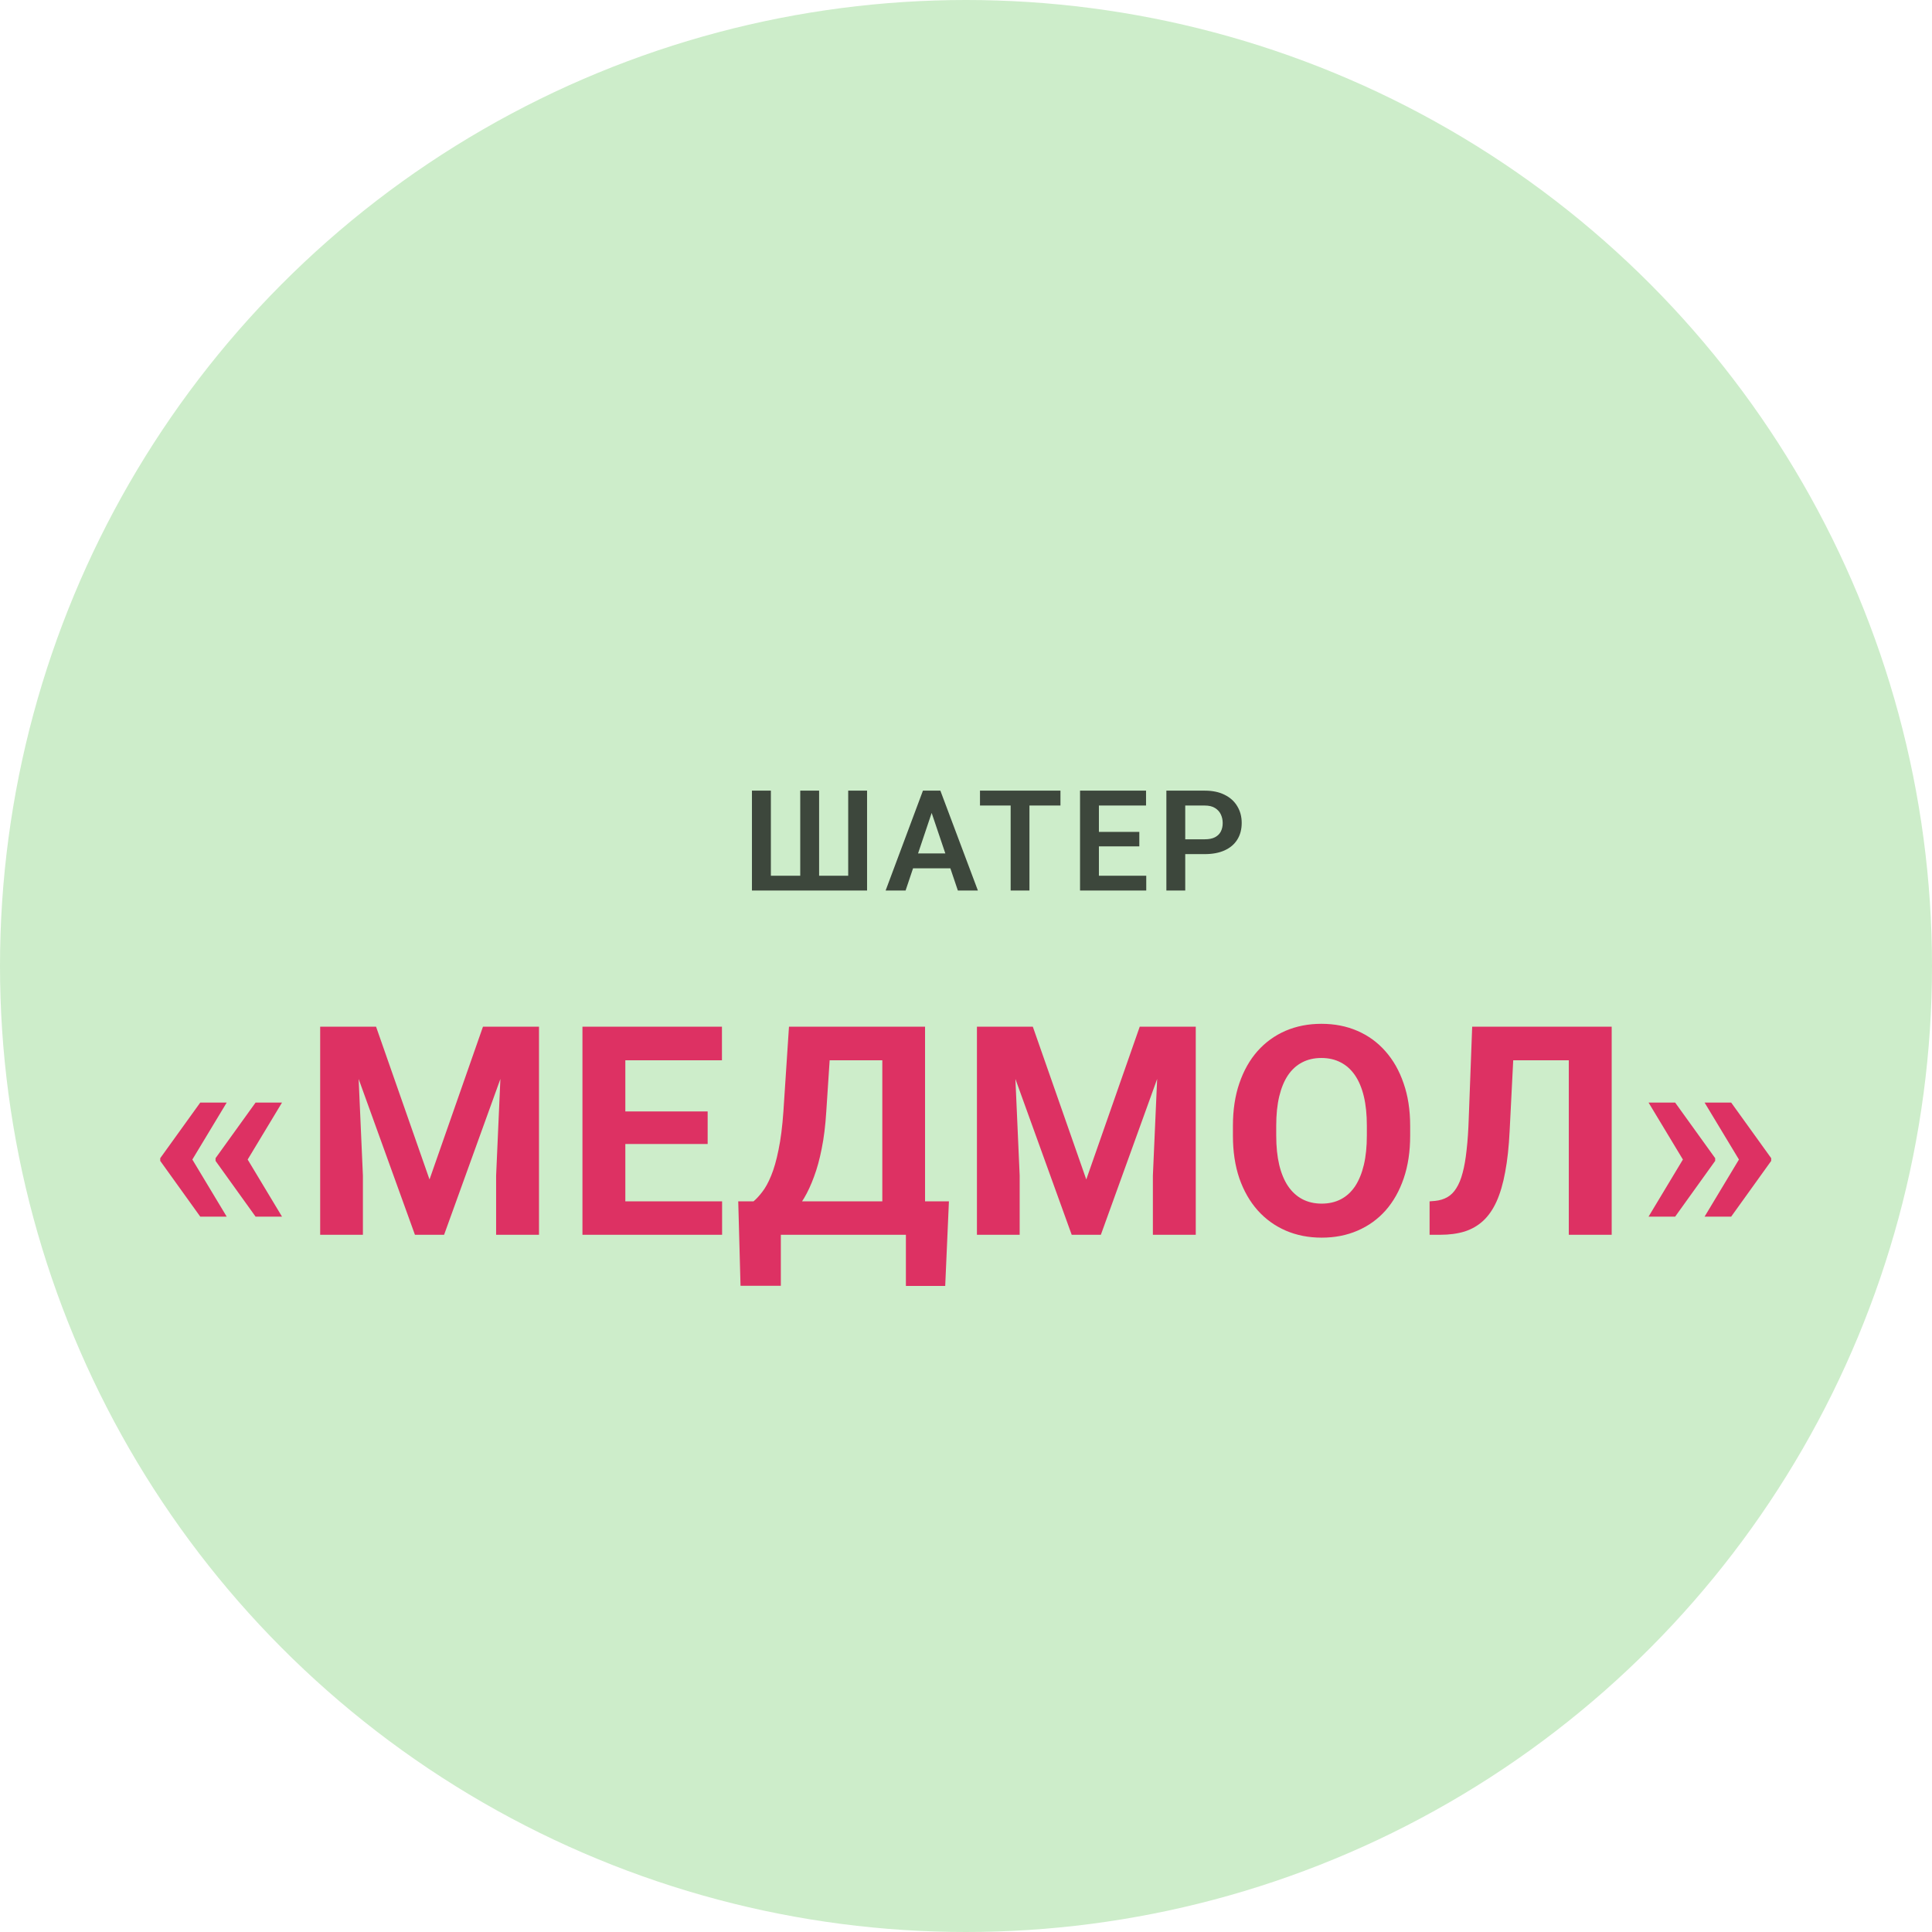
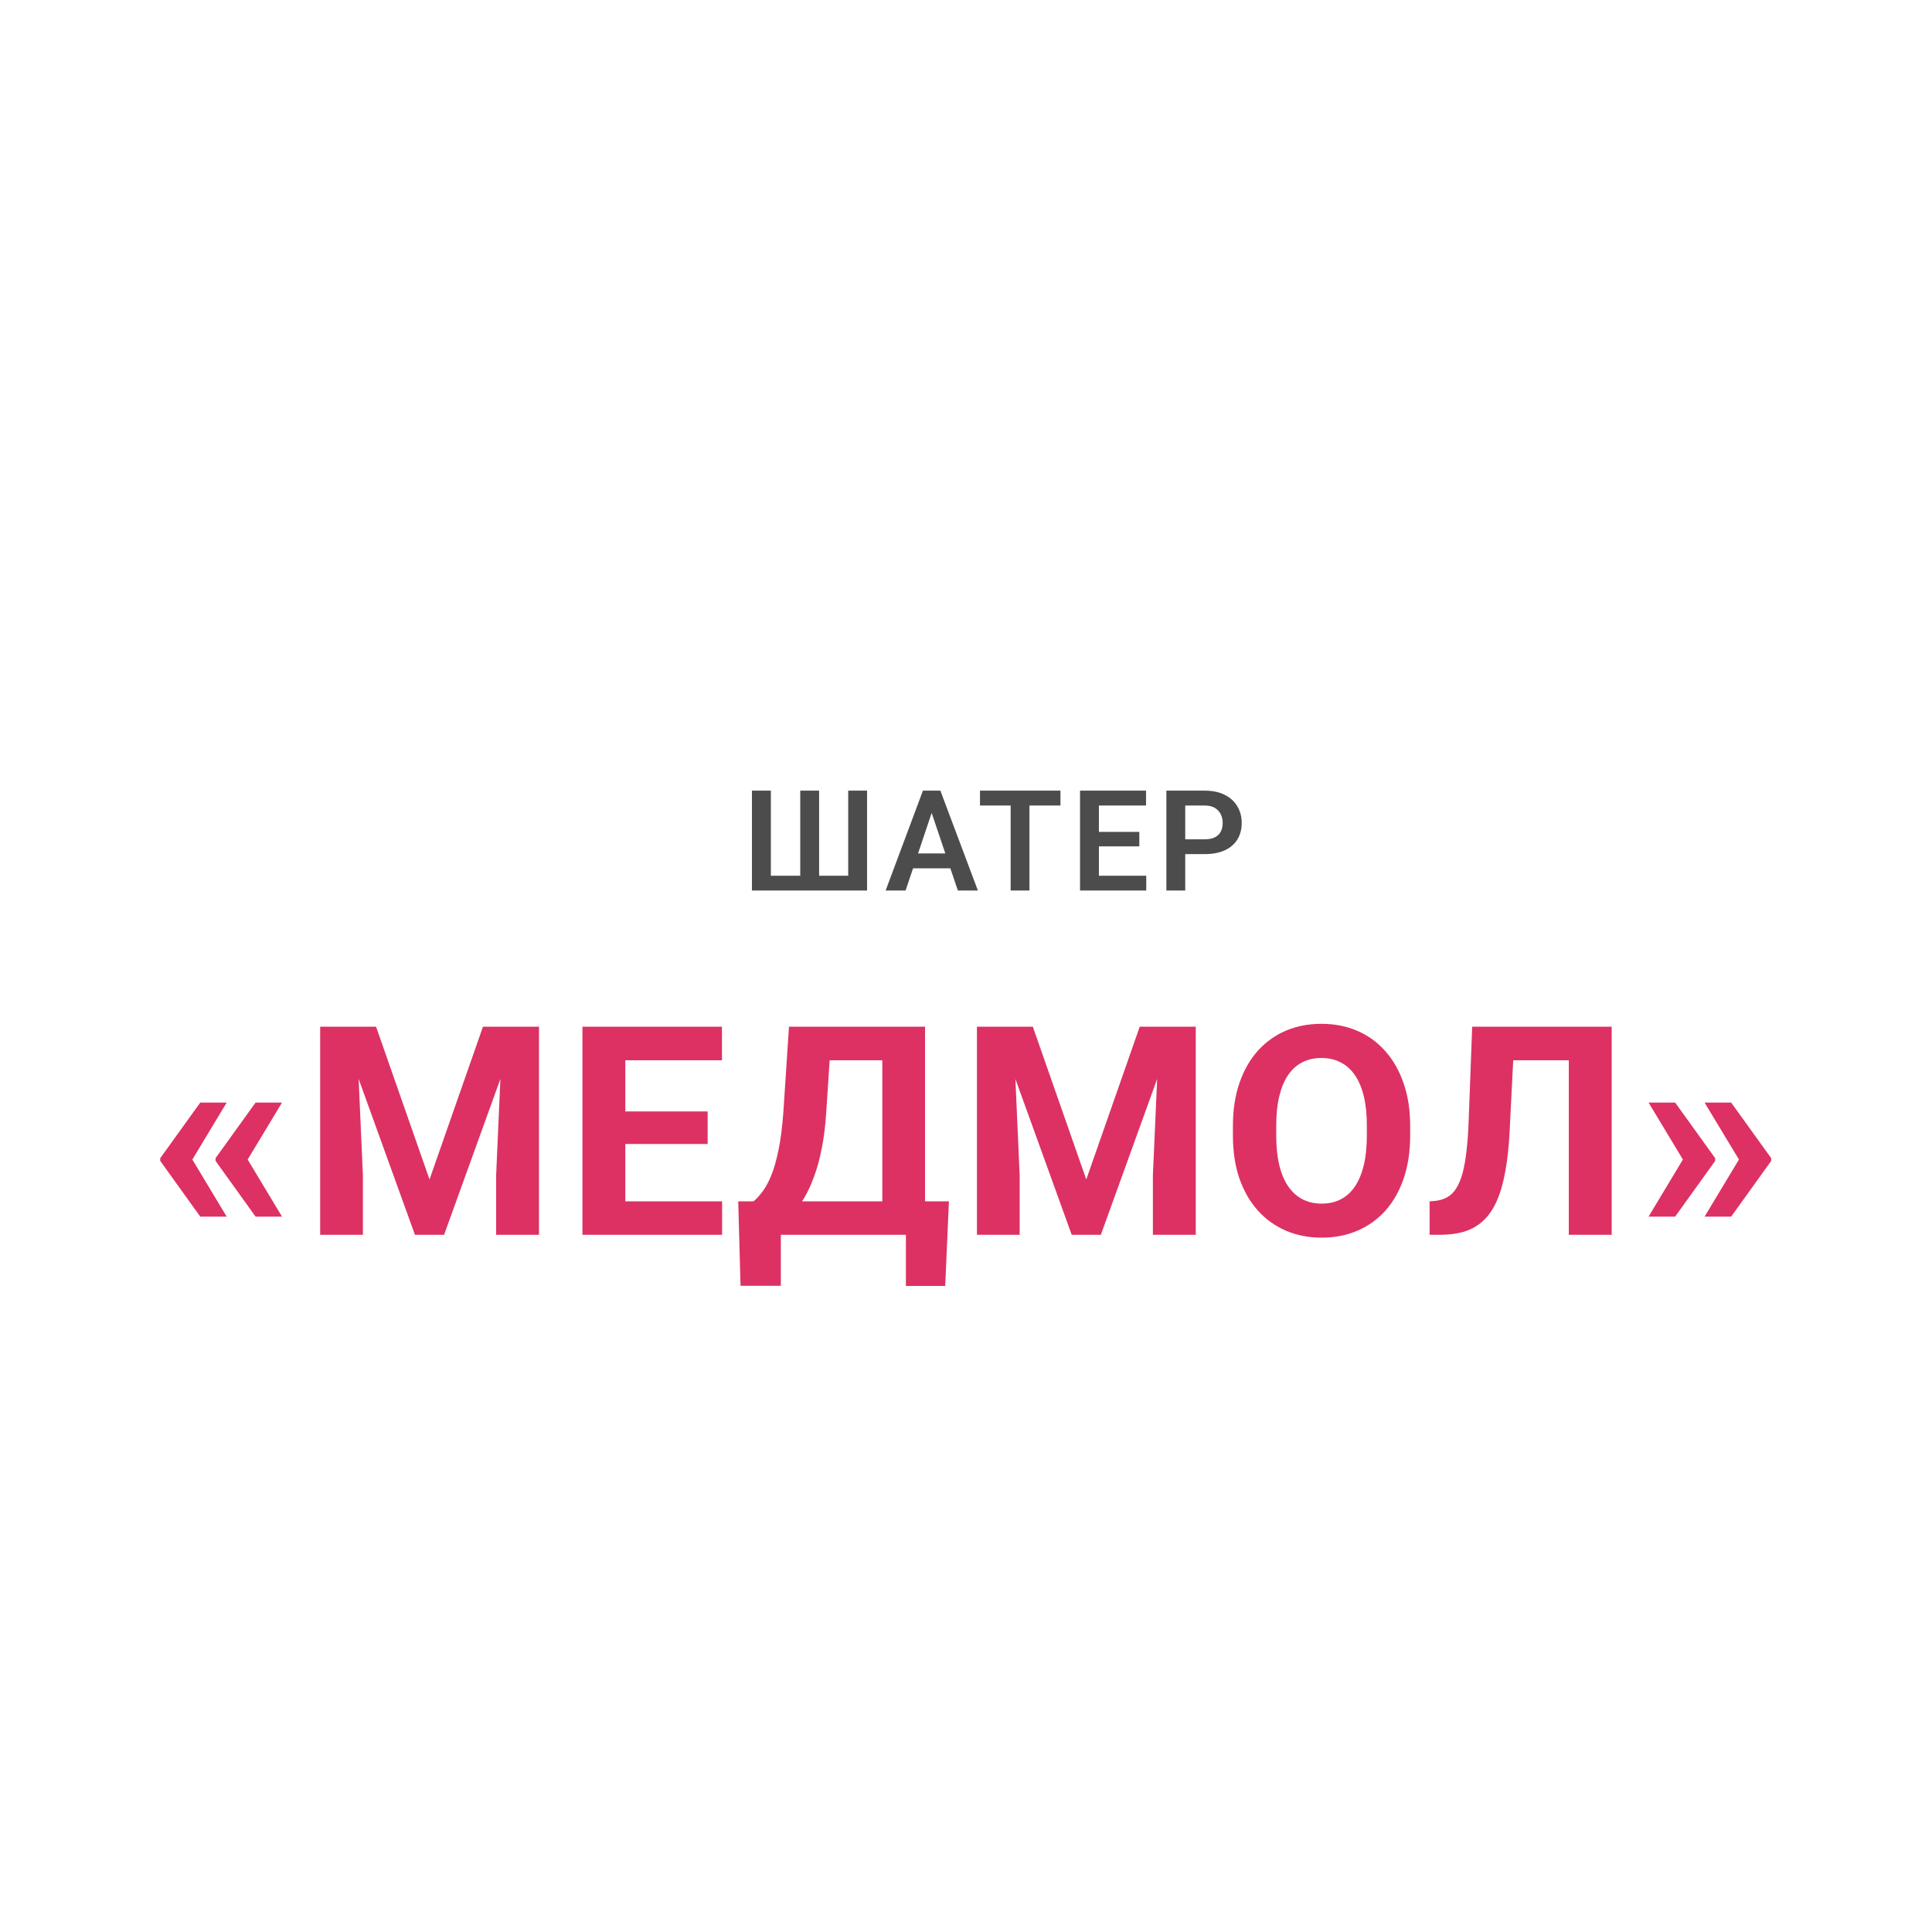
<svg xmlns="http://www.w3.org/2000/svg" width="1650" height="1650" viewBox="0 0 1650 1650" fill="none">
-   <circle cx="825" cy="825" r="825" fill="#CDEDCA" />
-   <path d="M642.188 675.242H658.359V747.898H683.438V675.242H699.551V747.898H724.395V675.242H740.508V760.555H642.188V675.242ZM797.719 688.191L773.402 760.555H756.352L788.227 675.242H799.125L797.719 688.191ZM818.051 760.555L793.617 688.191L792.152 675.242H803.109L835.16 760.555H818.051ZM816.938 728.855V741.57H771.176V728.855H816.938ZM879.188 675.242V760.555H863.133V675.242H879.188ZM905.672 675.242V687.957H836.941V675.242H905.672ZM978.938 747.898V760.555H933.586V747.898H978.938ZM938.508 675.242V760.555H922.395V675.242H938.508ZM973.02 710.457V722.82H933.586V710.457H973.02ZM978.762 675.242V687.957H933.586V675.242H978.762ZM1028.94 729.441H1006.97V716.785H1028.94C1032.54 716.785 1035.45 716.199 1037.67 715.027C1039.94 713.816 1041.6 712.176 1042.65 710.105C1043.71 707.996 1044.23 705.594 1044.23 702.898C1044.23 700.281 1043.71 697.84 1042.65 695.574C1041.6 693.309 1039.94 691.473 1037.67 690.066C1035.45 688.66 1032.54 687.957 1028.94 687.957H1012.24V760.555H996.129V675.242H1028.94C1035.58 675.242 1041.25 676.434 1045.93 678.816C1050.66 681.16 1054.25 684.422 1056.71 688.602C1059.21 692.742 1060.46 697.469 1060.46 702.781C1060.46 708.289 1059.21 713.035 1056.71 717.02C1054.25 721.004 1050.66 724.07 1045.93 726.219C1041.25 728.367 1035.58 729.441 1028.94 729.441Z" fill="black" fill-opacity="0.7" />
+   <path d="M642.188 675.242H658.359V747.898H683.438V675.242H699.551V747.898H724.395V675.242H740.508V760.555H642.188V675.242M797.719 688.191L773.402 760.555H756.352L788.227 675.242H799.125L797.719 688.191ZM818.051 760.555L793.617 688.191L792.152 675.242H803.109L835.16 760.555H818.051ZM816.938 728.855V741.57H771.176V728.855H816.938ZM879.188 675.242V760.555H863.133V675.242H879.188ZM905.672 675.242V687.957H836.941V675.242H905.672ZM978.938 747.898V760.555H933.586V747.898H978.938ZM938.508 675.242V760.555H922.395V675.242H938.508ZM973.02 710.457V722.82H933.586V710.457H973.02ZM978.762 675.242V687.957H933.586V675.242H978.762ZM1028.94 729.441H1006.97V716.785H1028.94C1032.54 716.785 1035.45 716.199 1037.67 715.027C1039.94 713.816 1041.6 712.176 1042.65 710.105C1043.71 707.996 1044.23 705.594 1044.23 702.898C1044.23 700.281 1043.71 697.84 1042.65 695.574C1041.6 693.309 1039.94 691.473 1037.67 690.066C1035.45 688.66 1032.54 687.957 1028.94 687.957H1012.24V760.555H996.129V675.242H1028.94C1035.58 675.242 1041.25 676.434 1045.93 678.816C1050.66 681.16 1054.25 684.422 1056.71 688.602C1059.21 692.742 1060.46 697.469 1060.46 702.781C1060.46 708.289 1059.21 713.035 1056.71 717.02C1054.25 721.004 1050.66 724.07 1045.93 726.219C1041.25 728.367 1035.58 729.441 1028.94 729.441Z" fill="black" fill-opacity="0.7" />
  <path d="M193.609 941.64L163.946 990.834L136.847 990.712V989.125L171.026 941.64H193.609ZM163.946 989.735L193.609 1039.05H171.026L136.847 991.444V989.857L163.946 989.735ZM240.851 941.64L211.188 990.834L184.088 990.712V989.125L218.268 941.64H240.851ZM211.188 989.735L240.851 1039.05H218.268L184.088 991.444V989.857L211.188 989.735ZM290.162 876.82H321.168L366.822 1007.31L412.477 876.82H443.482L379.273 1054.55H354.371L290.162 876.82ZM273.438 876.82H304.322L309.938 1004.02V1054.55H273.438V876.82ZM429.322 876.82H460.328V1054.55H423.707V1004.02L429.322 876.82ZM616.695 1025.99V1054.55H522.091V1025.99H616.695ZM534.054 876.82V1054.55H497.433V876.82H534.054ZM604.366 949.208V977.04H522.091V949.208H604.366ZM616.573 876.82V905.507H522.091V876.82H616.573ZM784.049 1025.99V1054.55H655.997V1025.99H784.049ZM666.861 1025.99V1098.13H632.438L630.484 1025.99H666.861ZM810.416 1025.99L807.242 1098.26H773.673V1025.99H810.416ZM763.907 876.82V905.507H678.336V876.82H763.907ZM790.03 876.82V1054.55H753.531V876.82H790.03ZM673.819 876.82H710.44L705.68 949.208C704.947 961.171 703.645 971.75 701.773 980.946C699.983 990.061 697.786 998.077 695.182 1004.99C692.659 1011.91 689.851 1017.97 686.759 1023.18C683.666 1028.31 680.411 1032.79 676.993 1036.61C673.575 1040.35 670.117 1043.69 666.617 1046.62C663.118 1049.47 659.7 1052.11 656.363 1054.55H635.367V1025.99H643.546C645.906 1024.04 648.388 1021.35 650.992 1017.93C653.678 1014.52 656.201 1009.92 658.561 1004.14C661.002 998.28 663.118 990.875 664.908 981.923C666.78 972.971 668.163 962.066 669.059 949.208L673.819 876.82ZM851.061 876.82H882.066L927.721 1007.31L973.375 876.82H1004.38L940.172 1054.55H915.27L851.061 876.82ZM834.337 876.82H865.221L870.836 1004.02V1054.55H834.337V876.82ZM990.221 876.82H1021.23V1054.55H984.605V1004.02L990.221 876.82ZM1204.33 961.537V969.96C1204.33 983.469 1202.5 995.595 1198.83 1006.34C1195.17 1017.08 1190 1026.23 1183.33 1033.8C1176.66 1041.29 1168.68 1047.03 1159.41 1051.01C1150.21 1055 1140 1057 1128.77 1057C1117.62 1057 1107.4 1055 1098.13 1051.01C1088.93 1047.03 1080.95 1041.29 1074.2 1033.8C1067.45 1026.23 1062.2 1017.08 1058.45 1006.34C1054.79 995.595 1052.96 983.469 1052.96 969.96V961.537C1052.96 947.947 1054.79 935.821 1058.45 925.16C1062.12 914.418 1067.28 905.263 1073.96 897.694C1080.71 890.126 1088.69 884.348 1097.88 880.36C1107.16 876.373 1117.37 874.379 1128.52 874.379C1139.75 874.379 1149.97 876.373 1159.16 880.36C1168.44 884.348 1176.41 890.126 1183.09 897.694C1189.84 905.263 1195.05 914.418 1198.71 925.16C1202.46 935.821 1204.33 947.947 1204.33 961.537ZM1167.34 969.96V961.293C1167.34 951.853 1166.49 943.552 1164.78 936.391C1163.07 929.229 1160.54 923.207 1157.21 918.324C1153.87 913.441 1149.8 909.779 1145 907.338C1140.2 904.815 1134.71 903.554 1128.52 903.554C1122.34 903.554 1116.84 904.815 1112.04 907.338C1107.32 909.779 1103.29 913.441 1099.96 918.324C1096.7 923.207 1094.22 929.229 1092.51 936.391C1090.8 943.552 1089.95 951.853 1089.95 961.293V969.96C1089.95 979.319 1090.8 987.619 1092.51 994.862C1094.22 1002.02 1096.74 1008.09 1100.08 1013.05C1103.42 1017.93 1107.48 1021.64 1112.29 1024.16C1117.09 1026.68 1122.58 1027.94 1128.77 1027.94C1134.95 1027.94 1140.44 1026.68 1145.25 1024.16C1150.05 1021.64 1154.07 1017.93 1157.33 1013.05C1160.59 1008.09 1163.07 1002.02 1164.78 994.862C1166.49 987.619 1167.34 979.319 1167.34 969.96ZM1350.32 876.82V905.507H1261.94V876.82H1350.32ZM1376.44 876.82V1054.55H1339.82V876.82H1376.44ZM1257.3 876.82H1293.8L1289.28 966.054C1288.63 979.4 1287.37 990.997 1285.5 1000.84C1283.71 1010.69 1281.27 1019.07 1278.17 1025.99C1275.08 1032.83 1271.26 1038.36 1266.7 1042.59C1262.22 1046.74 1256.93 1049.79 1250.83 1051.75C1244.73 1053.62 1237.77 1054.55 1229.96 1054.55H1220.92V1025.99L1225.56 1025.62C1229.55 1025.22 1233.05 1024.16 1236.06 1022.45C1239.07 1020.74 1241.64 1018.18 1243.75 1014.76C1245.95 1011.34 1247.74 1006.99 1249.12 1001.7C1250.59 996.327 1251.73 989.776 1252.54 982.045C1253.44 974.314 1254.05 965.281 1254.37 954.945L1257.3 876.82ZM1407.93 1039.05L1437.59 989.735L1464.82 989.857V991.444L1430.64 1039.05H1407.93ZM1407.93 941.64H1430.64L1464.82 989.125V990.712L1437.59 990.834L1407.93 941.64ZM1455.78 1039.05L1485.45 989.735L1512.67 989.857V991.444L1478.49 1039.05H1455.78ZM1455.78 941.64H1478.49L1512.67 989.125V990.712L1485.45 990.834L1455.78 941.64Z" fill="#DD3163" />
</svg>